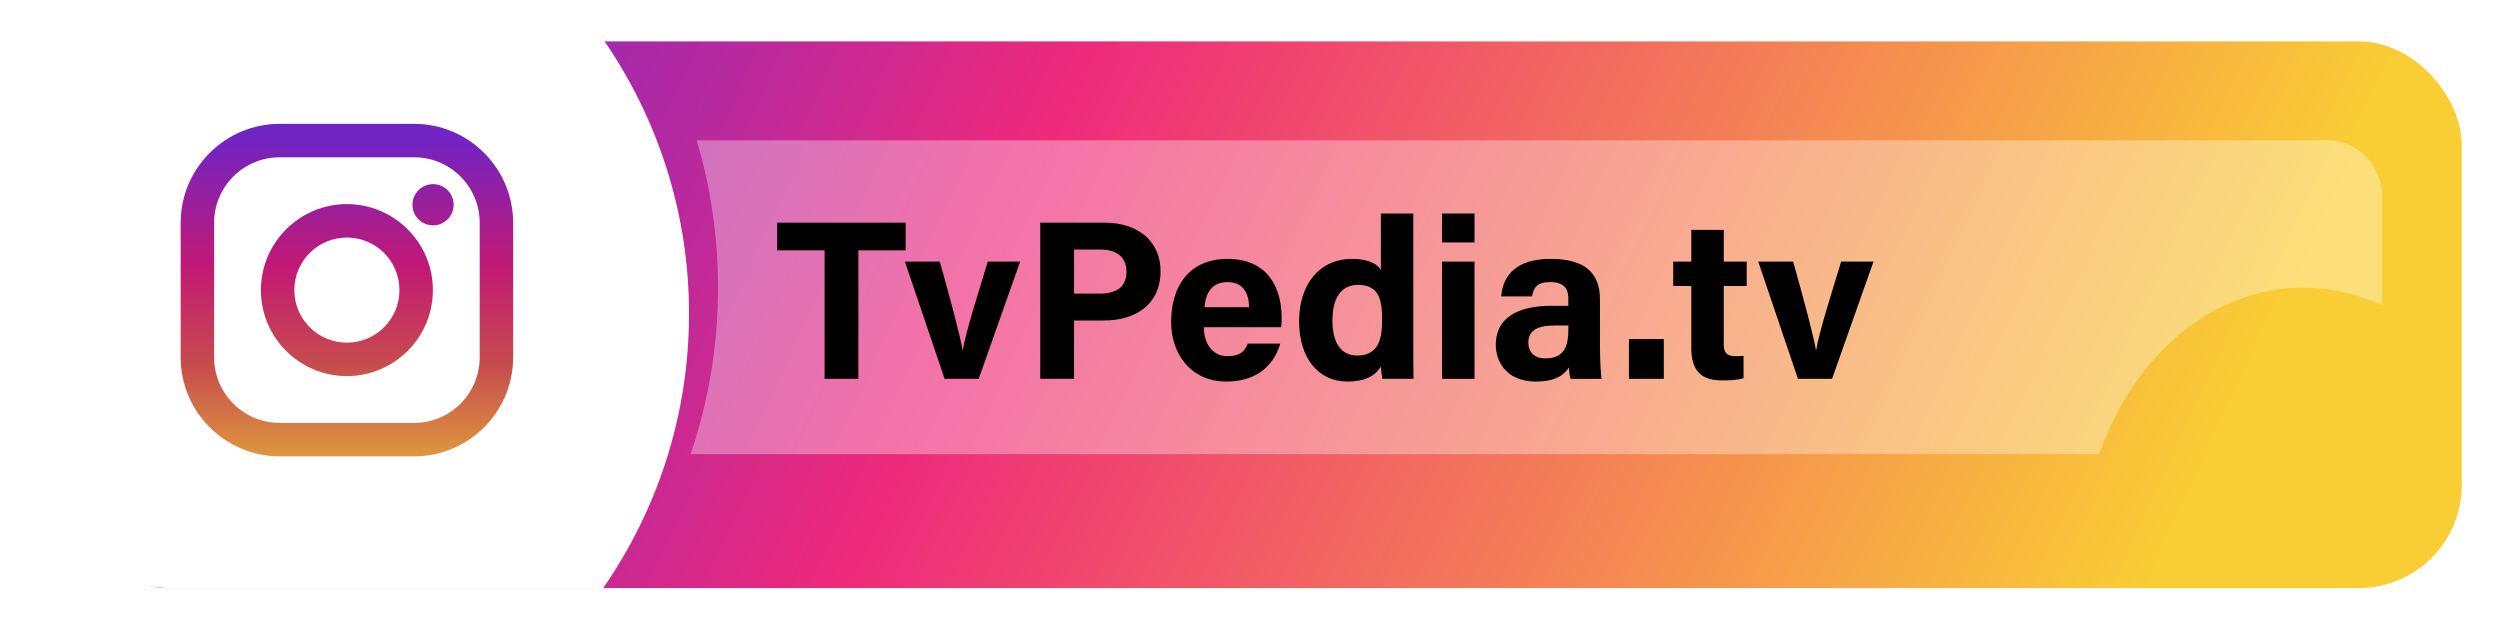
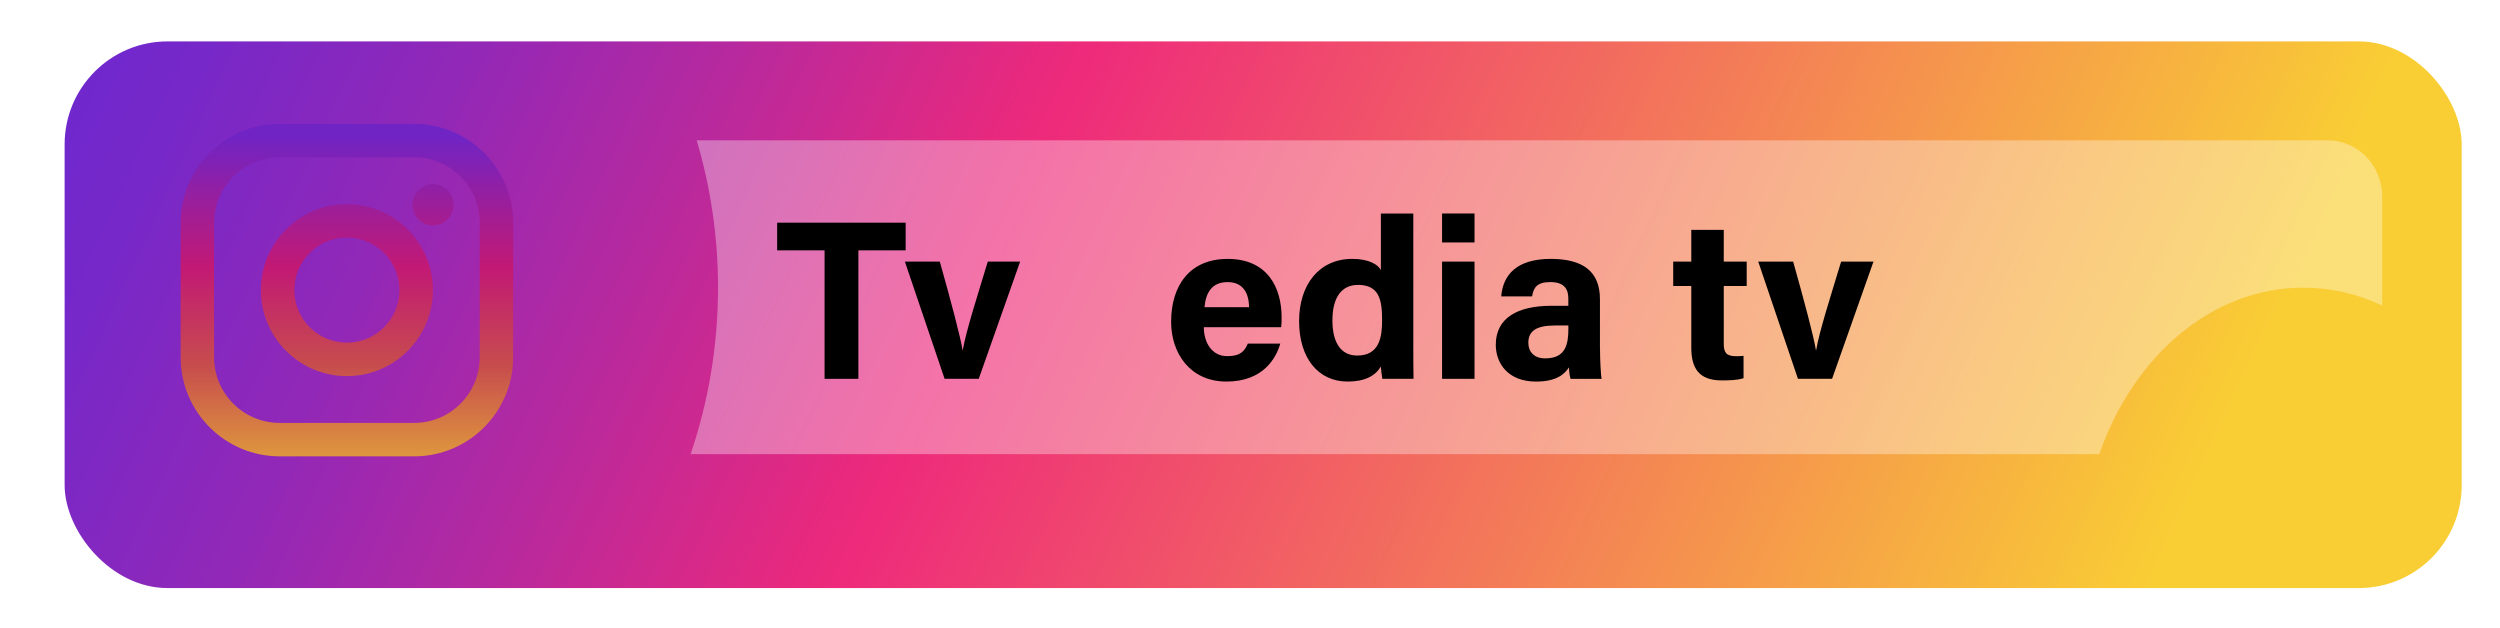
<svg xmlns="http://www.w3.org/2000/svg" xmlns:xlink="http://www.w3.org/1999/xlink" id="Layer_2" data-name="Layer 2" viewBox="0 0 1000 251">
  <defs>
    <style>
      .cls-1 {
        filter: url(#drop-shadow-2);
      }

      .cls-1, .cls-2, .cls-3, .cls-4, .cls-5, .cls-6, .cls-7 {
        stroke-width: 0px;
      }

      .cls-1, .cls-4 {
        fill: #fff;
      }

      .cls-2 {
        fill: url(#linear-gradient);
        filter: url(#drop-shadow-1);
      }

      .cls-4 {
        opacity: .34;
      }

      .cls-5 {
        fill: url(#linear-gradient-2);
      }

      .cls-6 {
        fill: url(#linear-gradient-3);
      }

      .cls-7 {
        fill: url(#linear-gradient-4);
      }
    </style>
    <linearGradient id="linear-gradient" x1="834.22" y1="273.72" x2="-131.4" y2="-171.31" gradientUnits="userSpaceOnUse">
      <stop offset="0" stop-color="#f9ce34" />
      <stop offset=".45" stop-color="#ee2a7b" />
      <stop offset=".47" stop-color="#e6297f" />
      <stop offset=".57" stop-color="#b7299e" />
      <stop offset=".66" stop-color="#9228b7" />
      <stop offset=".75" stop-color="#7728c8" />
      <stop offset=".83" stop-color="#6728d3" />
      <stop offset=".89" stop-color="#6228d7" />
    </linearGradient>
    <filter id="drop-shadow-1" filterUnits="userSpaceOnUse">
      <feOffset dx="7" dy="7" />
      <feGaussianBlur result="blur" stdDeviation="5" />
      <feFlood flood-color="#000" flood-opacity=".75" />
      <feComposite in2="blur" operator="in" />
      <feComposite in="SourceGraphic" />
    </filter>
    <filter id="drop-shadow-2" filterUnits="userSpaceOnUse">
      <feOffset dx="7" dy="7" />
      <feGaussianBlur result="blur-2" stdDeviation="5" />
      <feFlood flood-color="#000" flood-opacity=".75" />
      <feComposite in2="blur-2" operator="in" />
      <feComposite in="SourceGraphic" />
    </filter>
    <linearGradient id="linear-gradient-2" x1="2437.6" y1="-983.15" x2="2437.6" y2="-1345.68" gradientTransform="translate(-745.98 539) scale(.36)" gradientUnits="userSpaceOnUse">
      <stop offset="0" stop-color="#e09b3d" />
      <stop offset=".3" stop-color="#c74c4d" />
      <stop offset=".6" stop-color="#c21975" />
      <stop offset="1" stop-color="#7024c4" />
    </linearGradient>
    <linearGradient id="linear-gradient-3" y1="-983.15" y2="-1345.68" xlink:href="#linear-gradient-2" />
    <linearGradient id="linear-gradient-4" x1="2532.56" y1="-983.15" x2="2532.56" y2="-1345.68" xlink:href="#linear-gradient-2" />
  </defs>
  <g id="Layer_1-2" data-name="Layer 1">
    <rect class="cls-2" x="18.85" y="9.56" width="958.83" height="218.67" rx="41.17" ry="41.17" />
-     <path class="cls-1" d="m234.28,8.76c21.67,31.31,34.33,69.08,34.33,109.73s-12.66,78.43-34.34,109.74H61.31c-28.93,0-52.39-22.95-52.39-51.25V60.01c0-28.3,23.46-51.25,52.39-51.25h172.97Z" />
    <path class="cls-4" d="m952.88,78.63v43.59c-9.81-4.63-20.44-7.16-31.57-7.16-36.61,0-68.04,27.44-81.6,66.6H276.23c7.11-20.84,10.98-43.26,10.98-66.61,0-20.51-2.99-40.3-8.54-58.93h652.42c12.03,0,21.79,10.08,21.79,22.51Z" />
    <g id="SVGRepo_iconCarrier" data-name="SVGRepo iconCarrier">
      <g>
        <path class="cls-5" d="m165.64,49.54h-53.76c-21.85,0-39.62,17.77-39.62,39.62v53.76c0,21.85,17.77,39.62,39.62,39.62h53.76c21.85,0,39.62-17.77,39.62-39.62v-53.76c0-21.85-17.77-39.62-39.62-39.62Zm26.24,93.38c0,14.49-11.75,26.24-26.24,26.24h-53.76c-14.49,0-26.24-11.75-26.24-26.24v-53.76c0-14.49,11.75-26.24,26.24-26.24h53.76c14.49,0,26.24,11.75,26.24,26.24v53.76h0Z" />
        <path class="cls-6" d="m138.76,81.64c-18.97,0-34.4,15.43-34.4,34.4s15.43,34.4,34.4,34.4,34.4-15.43,34.4-34.4-15.43-34.4-34.4-34.4Zm0,55.42c-11.61,0-21.02-9.41-21.02-21.02s9.41-21.02,21.02-21.02,21.02,9.41,21.02,21.02-9.41,21.02-21.02,21.02Z" />
        <circle class="cls-7" cx="173.22" cy="81.9" r="8.24" />
      </g>
    </g>
    <path class="cls-3" d="m329.84,100.14h-18.98v-11.07h51.4v11.07h-18.91v51.39h-13.52v-51.39Z" />
    <path class="cls-3" d="m375.92,104.64c4.47,15.88,8.18,29.77,9.11,35.41h.09c1.32-7.74,5.91-21.87,9.99-35.41h12.94l-16.56,46.89h-13.65l-15.89-46.89h13.97Z" />
-     <path class="cls-3" d="m416.1,89.07h25.84c13.27,0,22.28,7.47,22.28,19.34,0,13.57-10.27,19.79-22.59,19.79h-12.01v23.32h-13.52v-62.46Zm13.52,28.38h10.31c6.25,0,10.67-2.4,10.67-8.78s-4.66-8.85-10.38-8.85h-10.59v17.63Z" />
    <path class="cls-3" d="m481.53,130.86c.01,5.86,2.95,11.6,9.41,11.6,5.41,0,6.95-2.17,8.18-5.01h12.99c-1.66,5.74-6.78,15.17-21.51,15.17s-22.15-11.55-22.15-23.85c0-14.71,7.55-25.21,22.61-25.21,16.1,0,21.58,11.65,21.58,23.36,0,1.59,0,2.62-.17,3.95h-30.94Zm18.11-7.97c-.09-5.46-2.27-10.05-8.6-10.05s-8.72,4.29-9.24,10.05h17.84Z" />
    <path class="cls-3" d="m565.32,85.4v53.24c0,4.27,0,8.6.09,12.89h-12.48c-.26-1.41-.51-3.83-.59-4.9-2.26,3.69-6.3,5.99-13.3,5.99-11.86,0-19.4-9.52-19.4-24.15s8.02-24.92,21.3-24.92c6.75,0,10.37,2.38,11.41,4.48v-22.63h12.98Zm-32.36,42.73c0,9.14,3.56,14.09,9.92,14.09,8.93,0,9.96-7.45,9.96-14.18,0-8.02-1.13-14.08-9.62-14.08-6.82,0-10.25,5.32-10.25,14.18Z" />
    <path class="cls-3" d="m576.83,85.4h12.98v11.58h-12.98v-11.58Zm0,19.24h12.98v46.89h-12.98v-46.89Z" />
    <path class="cls-3" d="m640,139.42c0,4.46.36,10.98.63,12.12h-12.4c-.36-.93-.63-3.4-.66-4.58-1.7,2.63-4.89,5.67-13.18,5.67-11.31,0-16.08-7.43-16.08-14.71,0-10.68,8.58-15.61,22.33-15.61h6.69v-2.87c0-3.33-1.2-6.61-7.22-6.61-5.48,0-6.68,2.33-7.28,5.72h-12.35c.7-8.33,5.86-15.08,20.11-15,12.56.08,19.39,4.99,19.39,16.15v19.71Zm-12.65-9.23h-5.29c-7.82,0-10.72,2.39-10.72,6.91,0,3.39,2.08,6.25,6.75,6.25,8.25,0,9.26-5.73,9.26-11.93v-1.23Z" />
-     <path class="cls-3" d="m651.58,151.53v-15.91h13.94v15.91h-13.94Z" />
    <path class="cls-3" d="m669.29,104.64h7.23v-12.7h12.98v12.7h9.18v9.76h-9.18v23.14c0,3.56,1.09,4.94,4.96,4.94.72,0,1.98-.01,2.96-.14v8.93c-2.58.87-6.11.89-8.73.89-9.15,0-12.17-4.89-12.17-13.1v-24.67h-7.23v-9.76Z" />
    <path class="cls-3" d="m717.26,104.64c4.47,15.88,8.18,29.77,9.11,35.41h.09c1.32-7.74,5.91-21.87,9.99-35.41h12.94l-16.56,46.89h-13.65l-15.89-46.89h13.97Z" />
  </g>
</svg>